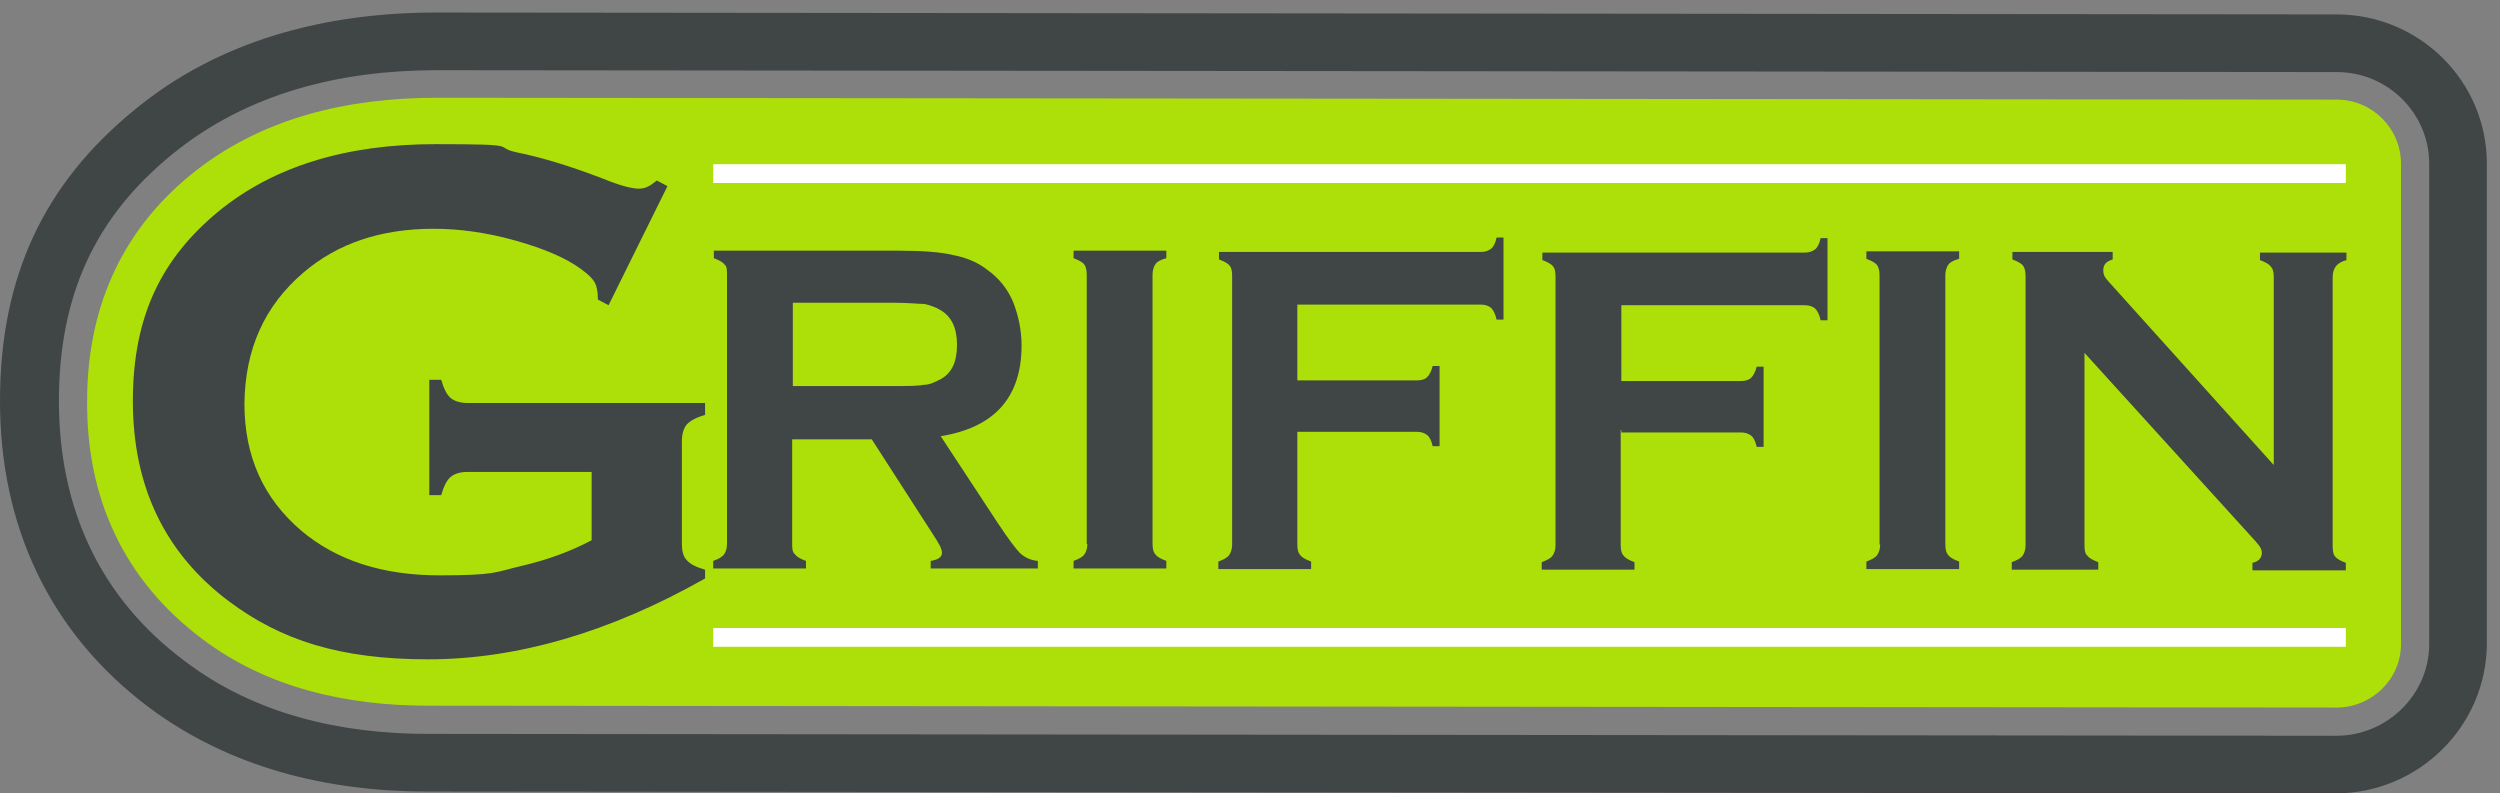
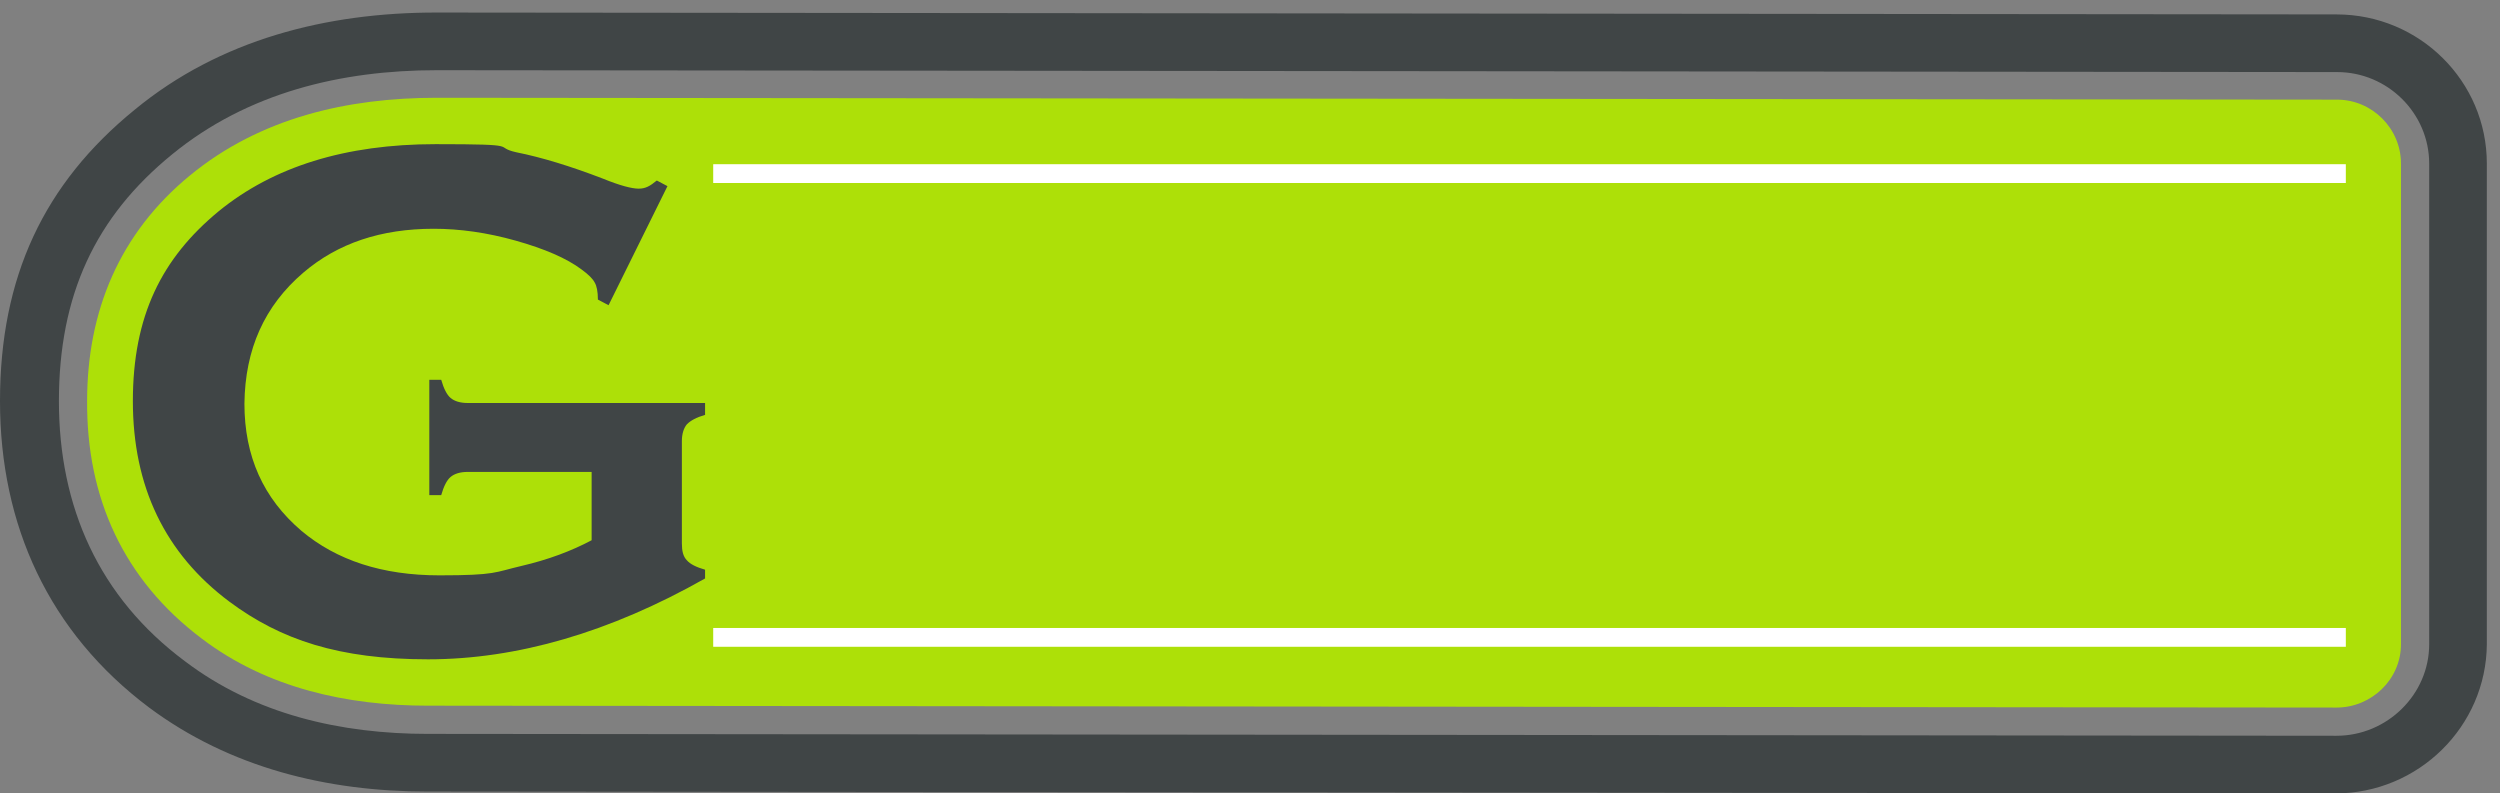
<svg xmlns="http://www.w3.org/2000/svg" id="Layer_1" data-name="Layer 1" version="1.1" viewBox="0 0 398.9 126.6">
  <rect x="0" y="0" width="398.9" height="126.6" fill="#808080" stroke="none" />
  <defs>
    <style>
      .cls-1 {
        fill: #ade008;
      }

      .cls-1, .cls-2 {
        fill-rule: evenodd;
      }

      .cls-1, .cls-2, .cls-3 {
        stroke-width: 0px;
      }

      .cls-2 {
        fill: #404546;
      }

      .cls-3 {
        fill: #fff;
      }
    </style>
  </defs>
  <path class="cls-2" d="M69.3,117.1h-1c-13.9,0-27.6-3.1-38.8-11.6-13.7-10.2-20.1-24.6-20.1-41.5s5.8-29.4,18.1-39.4c12-9.8,26.9-13.4,42.2-13.4l303.2.3c8.1,0,14.7,6.6,14.7,14.6v76.7c0,8-6.7,14.6-14.8,14.6l-303.2-.3h-.2M69.1,126.3h-.9c-16,0-31.5-3.8-44.4-13.4C7.8,100.9,0,83.8,0,64S7,29.3,21.5,17.5C35.1,6.3,52.1,2,69.6,2l303.2.3c13.3,0,24,10.7,24,23.8v76.7c-.1,13.1-10.9,23.8-24.2,23.8l-303.2-.3h-.4.1Z" />
  <path class="cls-1" d="M69.5,112.6h-1.2c-12.9,0-25.7-2.8-36.1-10.7-12.5-9.4-18.4-22.5-18.3-37.9,0-14.4,5.2-26.8,16.4-36s25.1-12.4,39.4-12.4h0l303.2.3c5.6,0,10.2,4.6,10.2,10.2v76.7c0,5.6-4.7,10.1-10.3,10.1l-303.2-.3h-.1Z" />
  <path class="cls-2" d="M94.4,75.3h-19.8c-1.2,0-2.1.3-2.7.8s-1.1,1.5-1.5,2.9h-1.9v-18.4h1.9c.4,1.4.9,2.4,1.5,2.9s1.5.8,2.7.8h37.9v1.9c-1.4.4-2.3.9-2.9,1.5-.5.6-.8,1.5-.8,2.7v16.3c0,1.2.2,2.1.8,2.7.5.6,1.5,1.1,2.9,1.5v1.4c-15.2,8.6-30,12.9-44.2,12.9s-23.5-3.1-31.7-9.2c-10.3-7.7-15.4-18.4-15.4-32s4.6-22.8,13.7-30.3c8.7-7.1,20.2-10.7,34.6-10.7s8.9.4,12.9,1.3c4,.8,8.6,2.2,13.8,4.2,2.7,1.1,4.6,1.6,5.7,1.6s1.8-.4,2.9-1.3l1.7.9-9.4,19-1.7-.9c0-1.3-.2-2.2-.5-2.7-.3-.6-1-1.3-2.1-2.1-2.4-1.8-5.9-3.3-10.5-4.6s-9-1.9-13.1-1.9c-8.4,0-15.3,2.3-20.8,7-6.2,5.3-9.3,12.2-9.4,20.9,0,8.4,3,15.1,9.1,20.3,5.6,4.7,12.9,7.1,22,7.1s8.8-.5,13.1-1.5c4.3-1,8-2.4,11.2-4.1v-10.9Z" />
-   <path class="cls-2" d="M126.4,70v16.8c0,.7,0,1.3.5,1.7.3.4.9.7,1.7,1v1.2h-14.8v-1.2c.8-.3,1.4-.6,1.7-1,.3-.4.5-1,.5-1.7v-42.9c0-.8,0-1.4-.4-1.7-.3-.4-.9-.7-1.7-1v-1.2h29.6c3.6,0,6.5.2,8.6.7,2.1.4,4,1.2,5.5,2.4,1.8,1.3,3.2,3,4.1,5.2.8,2.1,1.3,4.4,1.3,6.8,0,8.3-4.3,13.1-12.9,14.5l9.2,14c1.6,2.4,2.8,4,3.5,4.7.8.7,1.7,1.1,2.8,1.2v1.2h-17.1v-1.2c1.2-.2,1.8-.6,1.8-1.3s-.5-1.5-1.6-3.2l-9.6-14.9h-12.7ZM126.4,61.6h16c2.4,0,4,0,5-.2,1,0,1.9-.5,2.7-.9,1.8-1,2.6-2.8,2.6-5.5s-.9-4.5-2.6-5.5c-.8-.5-1.7-.8-2.6-1-.9,0-2.6-.2-5-.2h-16v13.3h0ZM173.4,86.8v-42.9c0-.7-.1-1.3-.4-1.7-.3-.4-.9-.7-1.7-1v-1.2h14.8v1.2c-.8.2-1.4.5-1.7.9s-.5,1-.5,1.7v42.9c0,.8.1,1.4.5,1.8.3.4.9.7,1.7,1v1.2h-14.8v-1.2c.8-.3,1.4-.6,1.7-1s.5-1,.5-1.7h-.1ZM207,68.5v18.3c0,.8.1,1.4.5,1.8.3.4.9.7,1.7,1v1.2h-14.8v-1.2c.8-.3,1.4-.6,1.7-1s.5-1,.5-1.7v-42.8c0-.8-.1-1.4-.4-1.7-.3-.4-.9-.7-1.7-1v-1.2h41.8c.7,0,1.2-.2,1.6-.5.4-.3.7-.9.9-1.8h1.1v13.1h-1.1c-.2-.9-.5-1.5-.9-1.9-.4-.3-.9-.5-1.6-.5h-29.3v12.1h19.1c.7,0,1.3-.2,1.6-.5.4-.4.7-1,.9-1.8h1.1v12.8h-1.1c-.2-.9-.5-1.5-.9-1.8s-.9-.5-1.6-.5h-19.1v-.4ZM258.6,68.6v18.3c0,.8.1,1.4.5,1.8.3.4.9.7,1.7,1v1.2h-14.8v-1.2c.8-.3,1.4-.6,1.7-1s.5-1,.5-1.7v-42.8c0-.8-.1-1.4-.4-1.7-.3-.4-.9-.7-1.7-1v-1.2h41.9c.7,0,1.2-.2,1.6-.5s.7-.9.9-1.8h1.1v13.1h-1.1c-.2-.9-.5-1.5-.9-1.9-.4-.3-.9-.5-1.6-.5h-29.3v12.1h19.1c.7,0,1.3-.2,1.6-.5.4-.4.7-1,.9-1.8h1.1v12.8h-1.1c-.2-.9-.5-1.5-.9-1.8s-.9-.5-1.6-.5h-19.1v-.4ZM299.9,86.9v-42.9c0-.7-.1-1.3-.4-1.7s-.9-.7-1.7-1v-1.2h14.8v1.2c-.8.2-1.4.5-1.7.9-.3.4-.5,1-.5,1.7v42.9c0,.8.1,1.4.5,1.8.3.4.9.7,1.7,1v1.2h-14.8v-1.2c.8-.3,1.4-.6,1.7-1,.3-.4.5-1,.5-1.7h-.1ZM332.6,56.2v30.8c0,.8.1,1.4.5,1.7.3.4.9.7,1.7,1v1.2h-13.8v-1.2c.8-.3,1.4-.6,1.7-1,.3-.4.5-1,.5-1.7v-42.9c0-.7-.1-1.3-.4-1.7s-.9-.7-1.7-1v-1.2h16v1.2c-1,.3-1.5.8-1.5,1.7s.3,1.2,1,2l26.2,29.1v-30c0-.7-.1-1.3-.5-1.7-.3-.4-.9-.7-1.7-1v-1.2h13.8v1.2c-.8.2-1.4.6-1.7,1-.3.4-.5,1-.5,1.7v42.9c0,.8.1,1.4.4,1.7.3.4.9.7,1.7,1v1.2h-14.9v-1.2c1-.2,1.5-.8,1.5-1.6s-.6-1.4-1.7-2.6l-26.6-29.3h0Z" />
  <rect class="cls-3" x="113.8" y="26.2" width="260.5" height="3" />
  <rect class="cls-3" x="113.8" y="100.2" width="260.5" height="3" />
</svg>